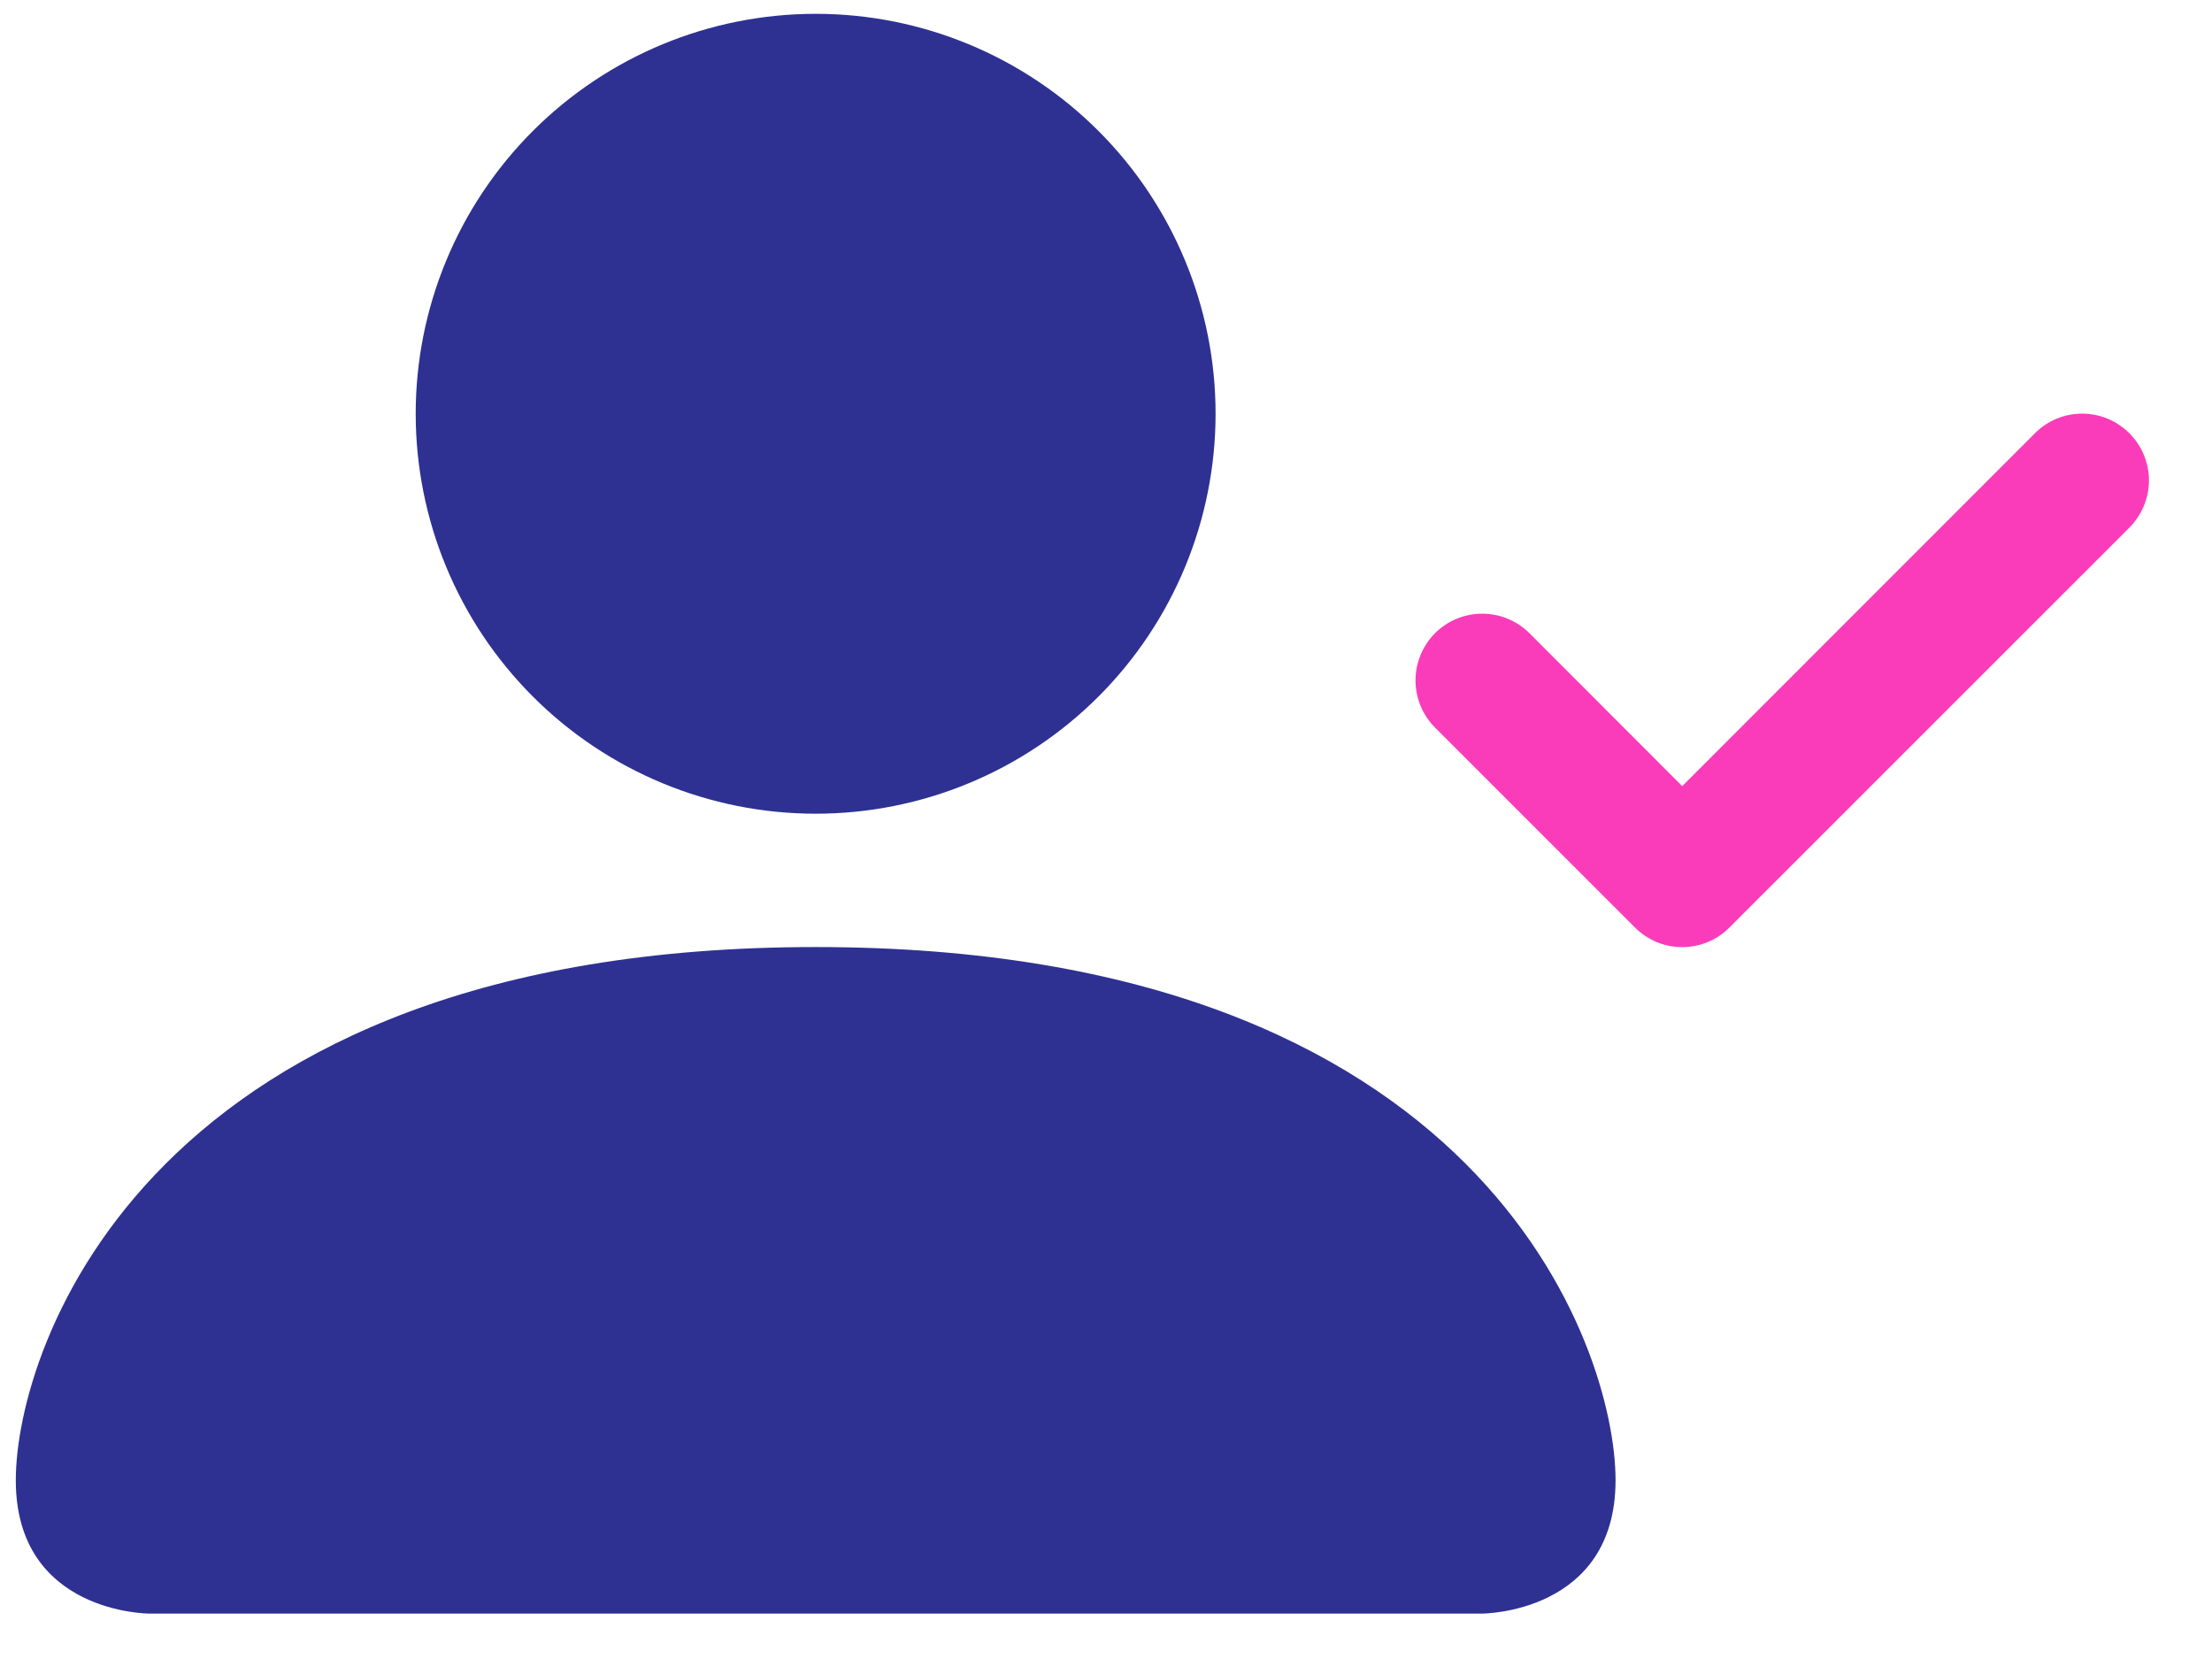
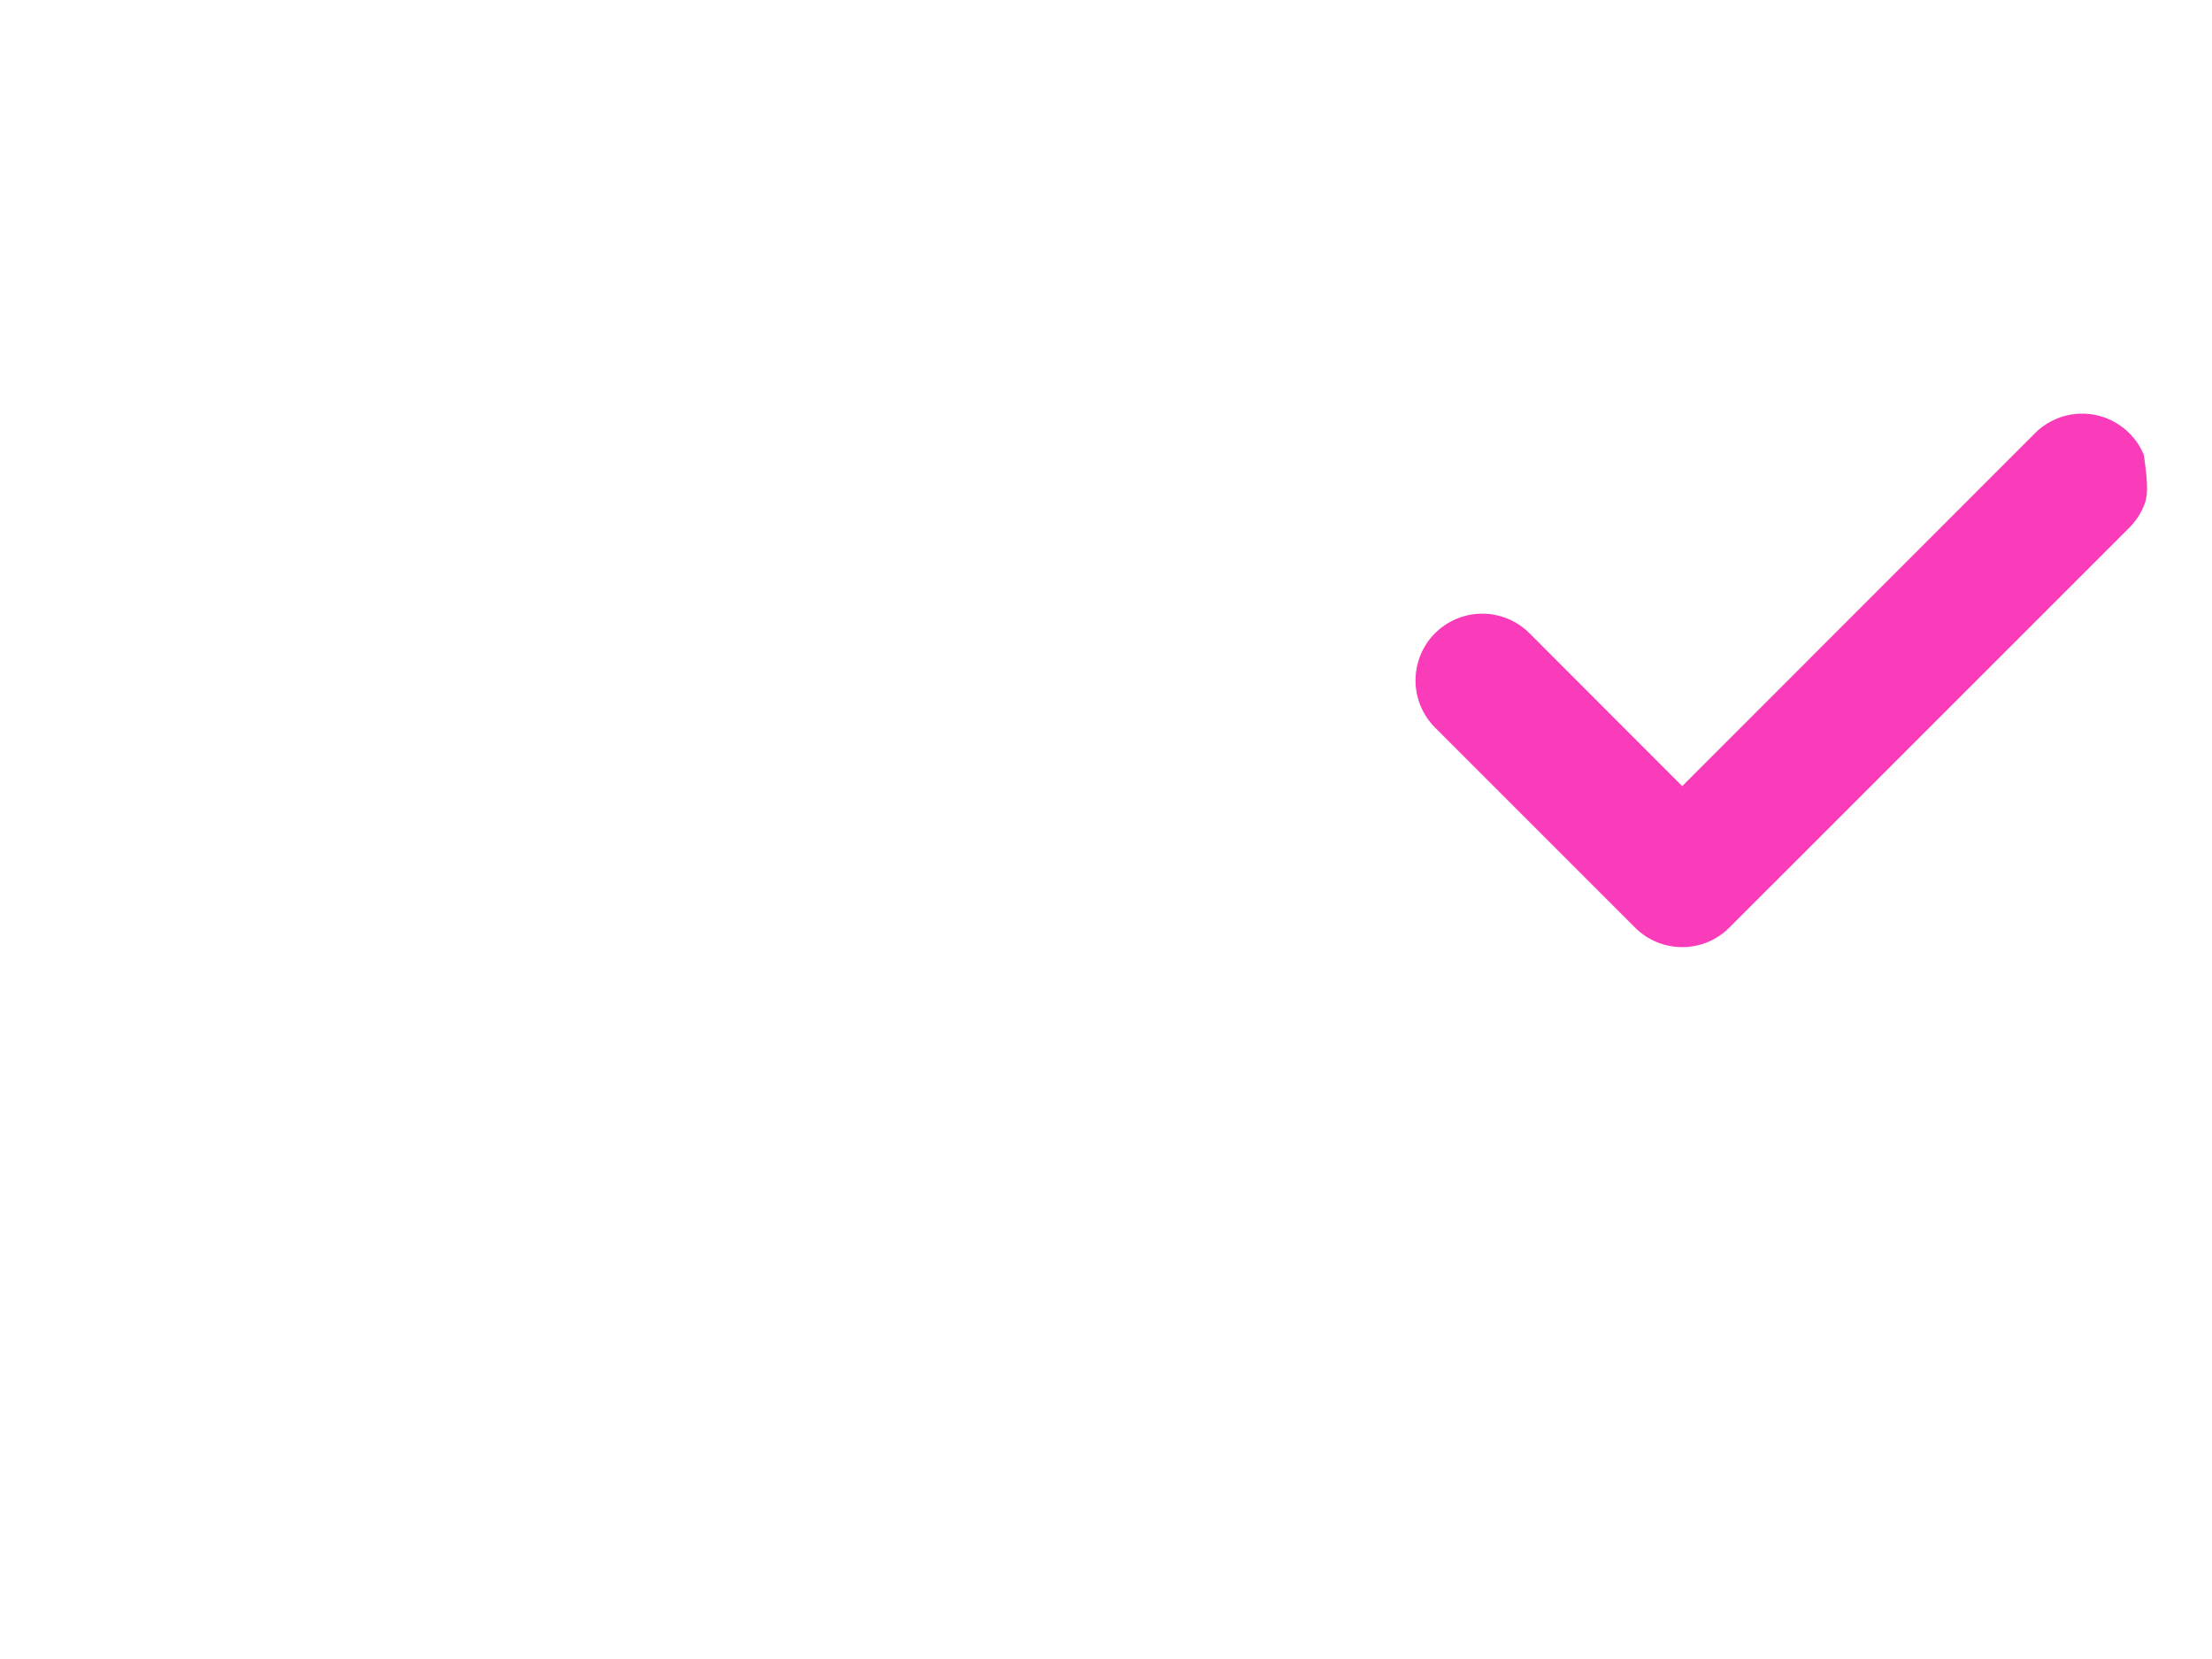
<svg xmlns="http://www.w3.org/2000/svg" width="28" height="21" viewBox="0 0 28 21" fill="none">
-   <path fill-rule="evenodd" clip-rule="evenodd" d="M1.887 20.425C1.887 20.425 0.2 20.425 0.2 18.738C0.2 17.05 1.887 11.988 10.325 11.988C18.762 11.988 20.45 17.05 20.45 18.738C20.45 20.425 18.762 20.425 18.762 20.425H1.887ZM10.325 10.3C11.668 10.3 12.955 9.767 13.905 8.817C14.854 7.868 15.387 6.58 15.387 5.237C15.387 3.895 14.854 2.607 13.905 1.658C12.955 0.708 11.668 0.175 10.325 0.175C8.982 0.175 7.695 0.708 6.745 1.658C5.796 2.607 5.262 3.895 5.262 5.237C5.262 6.58 5.796 7.868 6.745 8.817C7.695 9.767 8.982 10.3 10.325 10.3Z" fill="#2E3192" />
-   <path fill-rule="evenodd" clip-rule="evenodd" d="M26.954 5.484C27.032 5.562 27.095 5.655 27.137 5.758C27.18 5.86 27.202 5.97 27.202 6.081C27.202 6.192 27.18 6.302 27.137 6.405C27.095 6.507 27.032 6.6 26.954 6.679L21.891 11.741C21.813 11.82 21.72 11.882 21.617 11.925C21.515 11.967 21.405 11.989 21.294 11.989C21.183 11.989 21.073 11.967 20.97 11.925C20.868 11.882 20.775 11.82 20.696 11.741L18.165 9.21C18.007 9.051 17.918 8.837 17.918 8.613C17.918 8.388 18.007 8.174 18.165 8.015C18.324 7.857 18.538 7.768 18.762 7.768C18.987 7.768 19.201 7.857 19.36 8.015L21.294 9.951L25.759 5.484C25.837 5.405 25.93 5.343 26.033 5.3C26.135 5.258 26.245 5.236 26.356 5.236C26.467 5.236 26.577 5.258 26.68 5.3C26.782 5.343 26.875 5.405 26.954 5.484Z" fill="#FA3CBA" />
+   <path fill-rule="evenodd" clip-rule="evenodd" d="M26.954 5.484C27.032 5.562 27.095 5.655 27.137 5.758C27.202 6.192 27.18 6.302 27.137 6.405C27.095 6.507 27.032 6.6 26.954 6.679L21.891 11.741C21.813 11.82 21.72 11.882 21.617 11.925C21.515 11.967 21.405 11.989 21.294 11.989C21.183 11.989 21.073 11.967 20.97 11.925C20.868 11.882 20.775 11.82 20.696 11.741L18.165 9.21C18.007 9.051 17.918 8.837 17.918 8.613C17.918 8.388 18.007 8.174 18.165 8.015C18.324 7.857 18.538 7.768 18.762 7.768C18.987 7.768 19.201 7.857 19.36 8.015L21.294 9.951L25.759 5.484C25.837 5.405 25.93 5.343 26.033 5.3C26.135 5.258 26.245 5.236 26.356 5.236C26.467 5.236 26.577 5.258 26.68 5.3C26.782 5.343 26.875 5.405 26.954 5.484Z" fill="#FA3CBA" />
</svg>